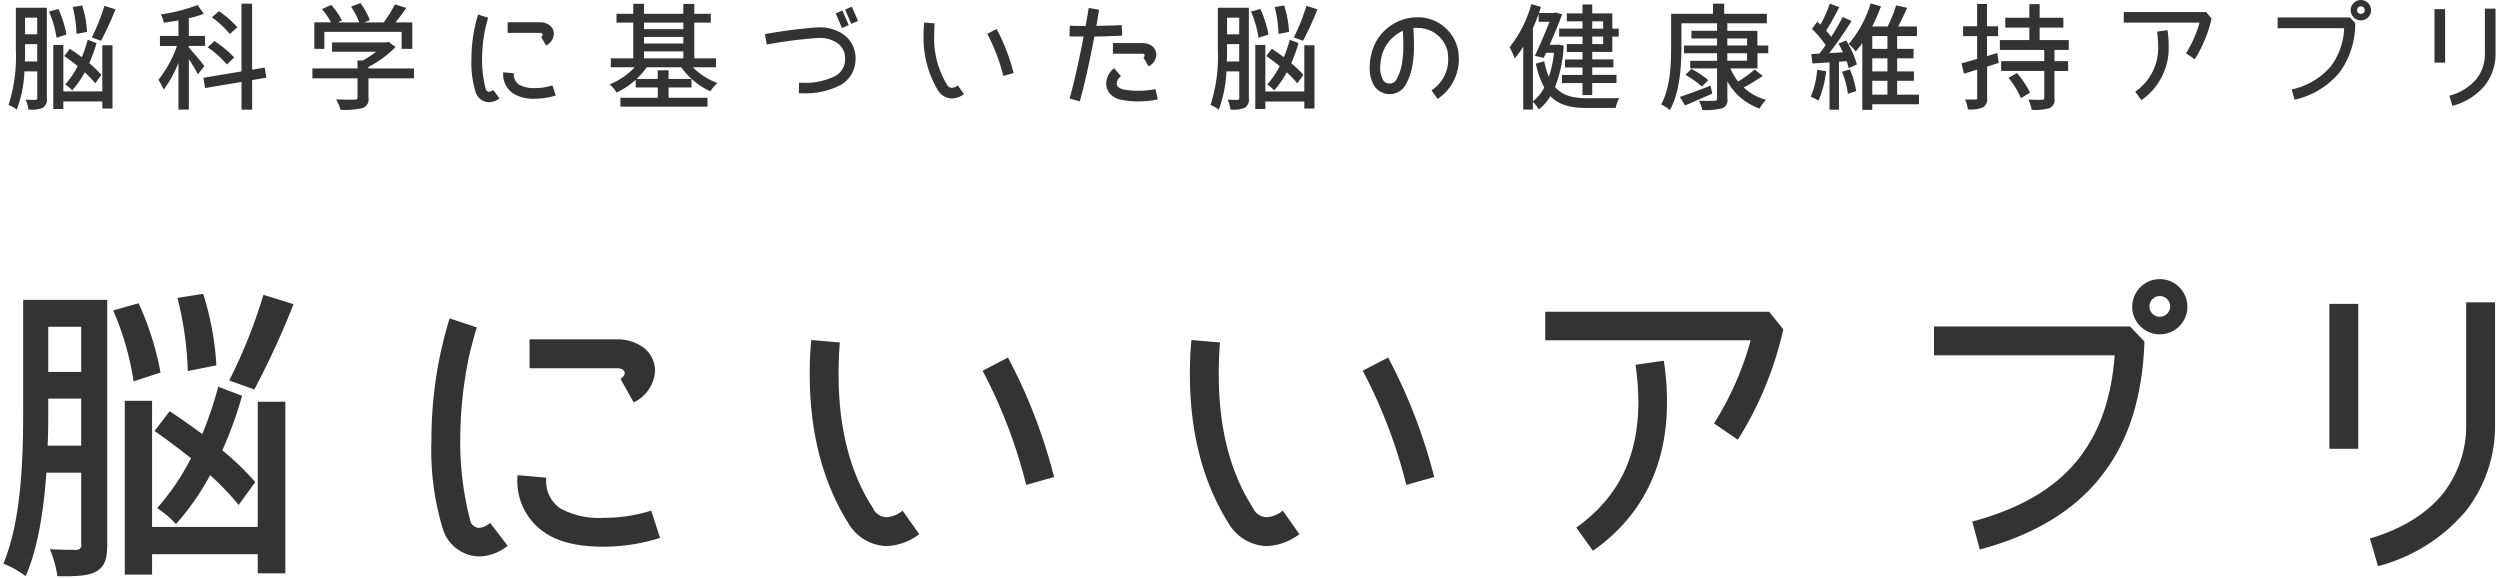
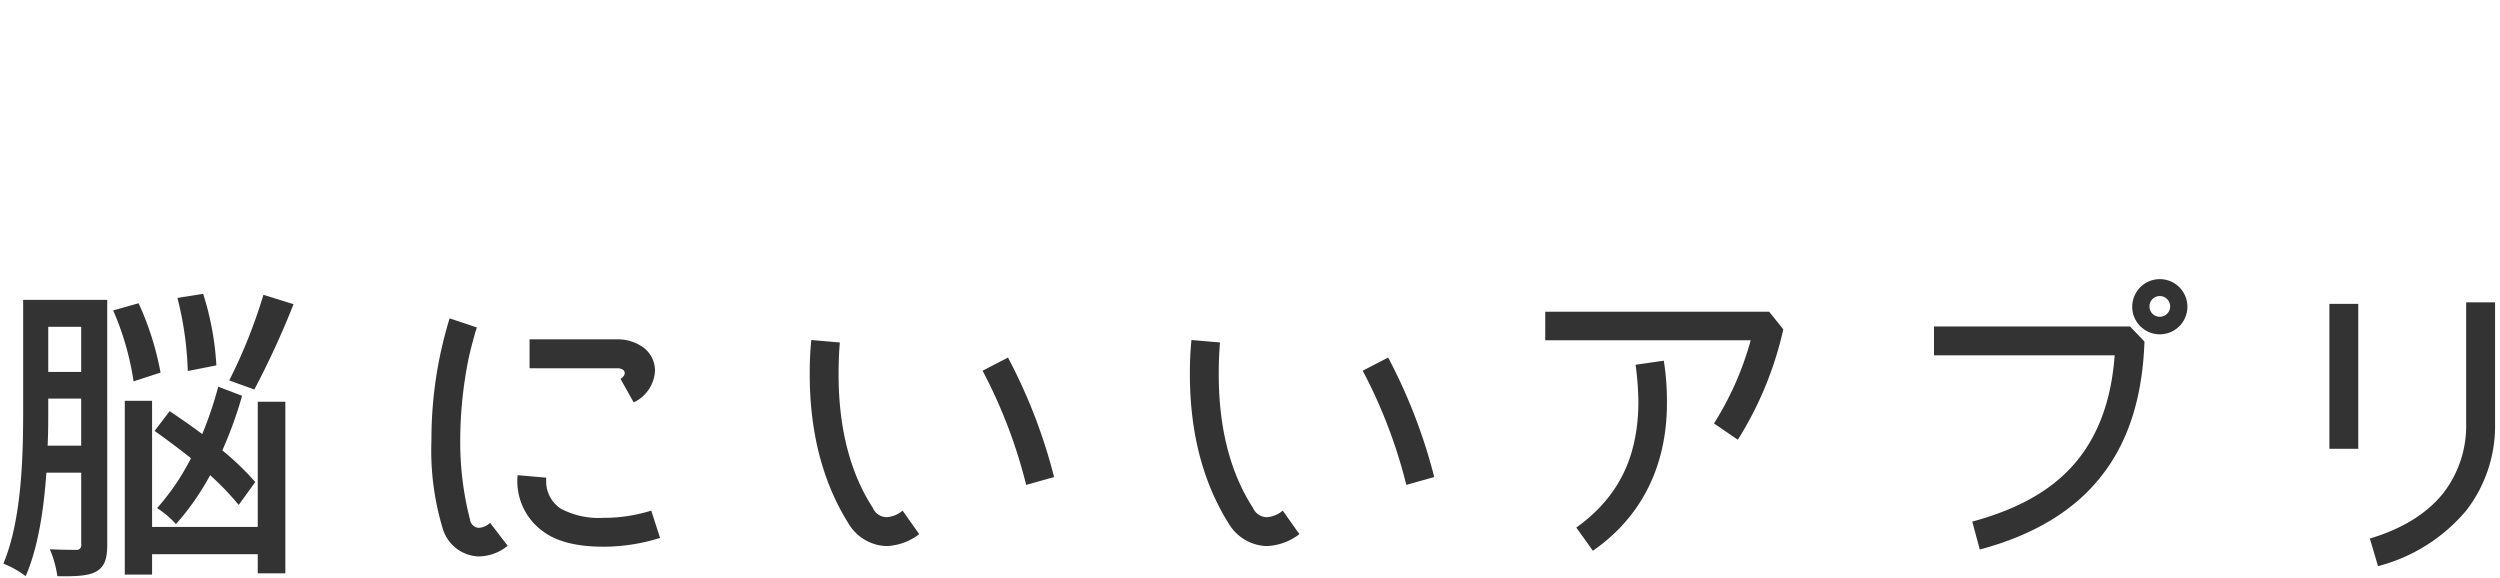
<svg xmlns="http://www.w3.org/2000/svg" id="logo_txt.svg" viewBox="0 0 302 70" width="301.875" height="69.781">
  <defs>
    <style>.cls-1{fill:#333;fill-rule:evenodd}</style>
  </defs>
  <path id="txt" class="cls-1" d="M523.123 60.489a63.479 63.479 0 0 1-4.142 10.373l3.04 1.1a103.614 103.614 0 0 0 4.749-10.334zm-5.7 8.549a34.809 34.809 0 0 0-1.6-8.663l-3.116.494a40.534 40.534 0 0 1 1.254 8.853zm4.712 14.134a32.768 32.768 0 0 0-3.99-3.838 48.871 48.871 0 0 0 2.394-6.611l-2.888-1.1a46.312 46.312 0 0 1-1.937 5.737 97.59 97.59 0 0 0-3.952-2.774l-1.823 2.394a99.12 99.12 0 0 1 4.407 3.305 28.555 28.555 0 0 1-4.1 6.041 11.372 11.372 0 0 1 2.28 1.938 31.032 31.032 0 0 0 4.142-5.927 32.69 32.69 0 0 1 3.457 3.609zm-25.153-4.407c.076-1.444.076-2.85.076-4.1v-1.6h3.99v5.7h-4.066zm.076-8.929v-5.471h3.99v5.471h-3.99zm-3.039 4.825c0 5.547-.19 13.108-2.394 18.389a11.752 11.752 0 0 1 2.7 1.52c1.52-3.5 2.2-8.131 2.507-12.538h4.218V90.7a.554.554 0 0 1-.608.684c-.418 0-1.748 0-3.192-.076a12.87 12.87 0 0 1 .912 3.268c2.318.038 3.762-.038 4.712-.57 1.063-.608 1.329-1.634 1.329-3.267V61.1h-10.184v13.561zm16.641-4.749a35.345 35.345 0 0 0-2.659-8.4l-3.078.874a33.846 33.846 0 0 1 2.47 8.587zm-1.025 3.419h-3.306V94.38h3.306v-2.47h12.8v2.318h3.343V73.446h-3.343v15.16h-12.8V73.332zM570.1 86.63a19.024 19.024 0 0 1-5.775.874 9.808 9.808 0 0 1-5.167-1.1 3.932 3.932 0 0 1-1.786-3.382v-.382l-3.457-.3a4.129 4.129 0 0 0-.038.684 7.485 7.485 0 0 0 3.267 6.231c1.824 1.292 4.37 1.748 7.181 1.748a22.88 22.88 0 0 0 6.839-1.064zm-2.127-13.108a4.5 4.5 0 0 0 2.583-3.837 3.527 3.527 0 0 0-1.406-2.812 5.307 5.307 0 0 0-3.191-.988h-10.6v3.5h10.6c1.026 0 1.254.76.418 1.292zm-18.77 15.2a1.171 1.171 0 0 1-1.063-1.026 37.56 37.56 0 0 1-1.178-9.613 50.3 50.3 0 0 1 .988-9.764c.266-1.216.531-2.2.721-2.85a3.74 3.74 0 0 1 .228-.76 1.549 1.549 0 0 1 .076-.266l-3.3-1.1a49.666 49.666 0 0 0-2.2 14.742 32.741 32.741 0 0 0 1.33 10.6l.038.114a4.7 4.7 0 0 0 4.331 3.382 5.627 5.627 0 0 0 3.534-1.292l-2.128-2.774a2.216 2.216 0 0 1-1.38.604zm61.03-19.035a61.049 61.049 0 0 1 5.281 13.83l3.382-.95a65.292 65.292 0 0 0-5.586-14.476zm-11.628 17.741a1.859 1.859 0 0 1-1.672-1.14c-2.66-4.1-4.142-9.461-4.142-16.148 0-1.254.038-2.546.152-3.875l-3.457-.3a39.337 39.337 0 0 0-.19 4.179c0 7.219 1.672 13.222 4.673 18.009a5.557 5.557 0 0 0 4.6 2.774h.038a6.933 6.933 0 0 0 3.951-1.444l-2.014-2.85a3.345 3.345 0 0 1-1.939.795zm57.674-17.743a61.048 61.048 0 0 1 5.282 13.83l3.381-.95a65.341 65.341 0 0 0-5.585-14.476zm-11.626 17.743a1.859 1.859 0 0 1-1.672-1.14c-2.659-4.1-4.141-9.461-4.141-16.148 0-1.254.038-2.546.152-3.875l-3.458-.3a39.337 39.337 0 0 0-.19 4.179c0 7.219 1.672 13.222 4.674 18.009a5.556 5.556 0 0 0 4.6 2.774h.038a6.928 6.928 0 0 0 3.951-1.444l-2.013-2.85a3.348 3.348 0 0 1-1.941.795zm44.676-18.465a36.207 36.207 0 0 1 .342 4.521c-.038 5.813-1.785 11.094-7.522 15.2l2.013 2.812c6.763-4.711 9-11.512 8.967-18.009a31.166 31.166 0 0 0-.38-5.015zm-10.942-6.421V66h24.886a37.262 37.262 0 0 1-4.445 10.069l2.888 1.976a42.551 42.551 0 0 0 5.509-13.374l-1.71-2.128h-27.128zm47.089 1.786h23.747l1.748 1.824c-.228 6.5-1.824 11.968-5.168 16.224-3.3 4.255-8.244 7.219-14.779 8.967l-.912-3.382c6.041-1.634 10.22-4.179 12.956-7.713 2.47-3.191 3.913-7.257 4.293-12.424h-21.885v-3.5zm26.1-2.394a1.254 1.254 0 1 1 1.253 1.216 1.24 1.24 0 0 1-1.25-1.217zm-2.09 0a3.343 3.343 0 1 0 3.343-3.343 3.341 3.341 0 0 0-3.34 3.342zm27.382-.342h-3.5v17.553h3.5V61.591zm13.07-.19v14.665a13.336 13.336 0 0 1-2.736 8.4c-1.862 2.356-4.749 4.293-8.929 5.547l.988 3.344a20.767 20.767 0 0 0 10.677-6.725 16.755 16.755 0 0 0 3.5-10.562V61.4h-3.5z" transform="translate(-491.625 -24.781)" />
-   <path id="txt-2" data-name="txt" class="cls-1" d="M503.859 25.49a23.413 23.413 0 0 1-1.527 3.824l1.121.406a38.2 38.2 0 0 0 1.75-3.81zm-2.1 3.152a12.849 12.849 0 0 0-.589-3.194l-1.148.182a14.954 14.954 0 0 1 .462 3.264zm1.737 5.211a12.166 12.166 0 0 0-1.471-1.415 18.029 18.029 0 0 0 .881-2.438l-1.064-.406a17.1 17.1 0 0 1-.715 2.115c-.49-.364-.994-.714-1.456-1.023l-.671.883c.518.364 1.079.784 1.625 1.219a10.492 10.492 0 0 1-1.513 2.227 4.2 4.2 0 0 1 .841.714 11.445 11.445 0 0 0 1.526-2.185 11.955 11.955 0 0 1 1.275 1.331zm-9.273-1.625c.028-.532.028-1.051.028-1.513v-.589h1.47v2.1h-1.5zm.028-3.292v-2.018h1.47v2.017h-1.47zm-1.121 1.779a19.181 19.181 0 0 1-.883 6.78 4.315 4.315 0 0 1 1 .56 14.763 14.763 0 0 0 .925-4.622h1.554v3.194a.2.2 0 0 1-.224.252c-.154 0-.644 0-1.176-.028a4.748 4.748 0 0 1 .336 1.2 3.688 3.688 0 0 0 1.737-.21 1.2 1.2 0 0 0 .49-1.2V25.714h-3.754v5zm6.135-1.751a13.039 13.039 0 0 0-.98-3.1l-1.135.322a12.492 12.492 0 0 1 .911 3.166zm-.378 1.261h-1.219v7.76h1.219v-.91h4.721v.855h1.232v-7.664h-1.232v5.589h-4.721v-5.631zm21.072-2.143a11.554 11.554 0 0 0-2.228-1.947l-.854.742a11.4 11.4 0 0 1 2.171 2.031zm-.379 3.656a13.142 13.142 0 0 0-2.395-1.989l-.826.756a12.064 12.064 0 0 1 2.339 2.087zm-3.614 1.037c-.266-.364-1.456-1.793-1.877-2.227v-.2h1.962v-1.216h-1.962v-2.144a13.194 13.194 0 0 0 1.807-.532l-.742-1.065a21.022 21.022 0 0 1-4.454 1.135 3.971 3.971 0 0 1 .364 1.009c.56-.084 1.162-.168 1.765-.28v1.877h-2.241v1.218h2.059a13.936 13.936 0 0 1-2.242 4.1 8.142 8.142 0 0 1 .631 1.2 13.633 13.633 0 0 0 1.793-3.264v5.673h1.26v-6.112a19.112 19.112 0 0 1 1.093 1.849zm5.786.448v-8h-1.289v8.208l-4.609.77.2 1.247 4.412-.742v3.362h1.289v-3.586l1.723-.294-.2-1.219zm18.115-2.523h1.288v-3.207h-2.031c.434-.532.9-1.149 1.3-1.751l-1.373-.434a14.647 14.647 0 0 1-1.359 2.185h-2.367l.686-.266a8.3 8.3 0 0 0-1.134-2.073l-1.135.42a10.383 10.383 0 0 1 .981 1.919h-2.592l.5-.238a8.6 8.6 0 0 0-1.3-1.877l-1.121.5a8.794 8.794 0 0 1 1.093 1.611h-2.017V30.7h1.218v-2.059h9.358V30.7zm-4.021 2.185a12.559 12.559 0 0 0 3.278-2.409l-.84-.63-.28.07h-6.57v1.135h5.323a11.081 11.081 0 0 1-1.583 1.051h-.658v.966h-5.463v1.2h5.463v2.3c0 .21-.07.266-.351.28s-1.26.014-2.241-.028a7.016 7.016 0 0 1 .547 1.261 9.734 9.734 0 0 0 2.619-.2 1.1 1.1 0 0 0 .756-1.275v-2.334h5.519v-1.2h-5.519v-.186zm22.291 2.241a7.022 7.022 0 0 1-2.13.322 3.619 3.619 0 0 1-1.9-.406 1.45 1.45 0 0 1-.658-1.247v-.14l-1.275-.112a1.523 1.523 0 0 0-.014.252 2.761 2.761 0 0 0 1.205 2.3 4.592 4.592 0 0 0 2.647.644 8.438 8.438 0 0 0 2.522-.392zm-.785-4.833a1.659 1.659 0 0 0 .953-1.415 1.3 1.3 0 0 0-.519-1.037 1.956 1.956 0 0 0-1.176-.364h-3.91v1.289h3.908c.378 0 .462.28.154.476zm-6.92 5.6a.432.432 0 0 1-.392-.378 13.857 13.857 0 0 1-.434-3.544 18.559 18.559 0 0 1 .364-3.6c.1-.448.2-.812.266-1.051a1.38 1.38 0 0 1 .084-.28.573.573 0 0 1 .028-.1l-1.218-.406a18.3 18.3 0 0 0-.813 5.435 12.053 12.053 0 0 0 .491 3.908l.014.042a1.733 1.733 0 0 0 1.6 1.247 2.073 2.073 0 0 0 1.3-.476l-.784-1.023a.818.818 0 0 1-.506.233zm23.551-4.048h-4.762v-.84h4.762v.84zm-4.762-3.544v-.78h4.762v.784h-4.762zm4.762 1.751h-4.762v-.8h4.762v.8zm1.331 1.793v-4.324h2v-1.065h-2v-1.2h-1.331v1.2h-4.762v-1.219h-1.3v1.219h-2.031v1.065h2.031v4.328H565.2v1.079h2.885A8.345 8.345 0 0 1 565.061 35a4.4 4.4 0 0 1 .84.994 9.784 9.784 0 0 0 2.311-1.541v.925h2.676v1.247h-4.525V37.7h10.548v-1.074H572.2v-1.247h2.774v-1.037H572.2v-1.05h-1.316v1.05h-2.564a8.88 8.88 0 0 0 1.233-1.415h4.174a8.9 8.9 0 0 0 3.53 2.913 5.313 5.313 0 0 1 .855-1.008 8.007 8.007 0 0 1-2.97-1.905h2.8v-1.078h-2.633zm19.531.07a3.6 3.6 0 0 1-1.835 3.18 9.3 9.3 0 0 1-4.679.981h-.35L588 34.8h.336a8.023 8.023 0 0 0 4.02-.8 2.254 2.254 0 0 0 1.219-2.1v-.023a2.211 2.211 0 0 0-.77-1.751 3.6 3.6 0 0 0-2.41-.742c-.182 0-.378.014-.588.028-2.7.238-4.062.476-5.715.756l-.224-1.261c1.667-.28 3.095-.532 5.827-.77a6.05 6.05 0 0 1 .7-.042 4.848 4.848 0 0 1 3.25 1.065 3.545 3.545 0 0 1 1.205 2.717v.042zm-2.4-5.519c.365.883.757 1.779.757 1.779l.812-.35c0-.014-.392-.9-.756-1.765zm1.948-.812l-.813.364c.35.8.742 1.723.756 1.723l.813-.35zm16.407 3.295a22.563 22.563 0 0 1 1.947 5.1l1.246-.35a24.032 24.032 0 0 0-2.059-5.337zm-4.287 6.542A.685.685 0 0 1 605.9 35a10.761 10.761 0 0 1-1.527-5.953c0-.462.014-.938.056-1.429l-1.275-.112a14.514 14.514 0 0 0-.07 1.541 12.3 12.3 0 0 0 1.723 6.64 2.05 2.05 0 0 0 1.7 1.023h.014a2.556 2.556 0 0 0 1.457-.532l-.742-1.05a1.237 1.237 0 0 1-.719.293zm24.658.154a10.586 10.586 0 0 1-2.115.2 8.153 8.153 0 0 1-1.779-.168 1.245 1.245 0 0 1-.631-.308.619.619 0 0 1-.168-.392 1.287 1.287 0 0 1 .518-.9l-.84-.967a2.493 2.493 0 0 0-.952 1.863 1.842 1.842 0 0 0 .5 1.261 2.412 2.412 0 0 0 1.3.7 10.028 10.028 0 0 0 2.046.2 11.673 11.673 0 0 0 2.409-.238zm-5.155-4.286h3.572c.294 0 .392.266.126.448l.616 1.079a1.64 1.64 0 0 0 .953-1.415 1.342 1.342 0 0 0-.518-1.037 1.962 1.962 0 0 0-1.173-.364h-3.572v1.289zm1.065-3.474c-1.023.056-2.1.084-3.068.1.21-1.191.336-1.961.336-1.961l-1.261-.21s-.14.868-.378 2.185c-1.134 0-1.905-.028-1.919-.028l-.028 1.289s.686.014 1.695.014a2.615 2.615 0 0 1-.056.35c-.42 2.185-1.009 4.945-1.625 7.158l1.233.35c.7-2.493 1.33-5.575 1.765-7.858a71.54 71.54 0 0 0 3.376-.112zm22.374-2.325a23.413 23.413 0 0 1-1.527 3.824l1.121.406a38.2 38.2 0 0 0 1.75-3.81zm-2.1 3.152a12.849 12.849 0 0 0-.589-3.194l-1.148.182a14.954 14.954 0 0 1 .462 3.264zm1.737 5.211a12.166 12.166 0 0 0-1.471-1.415 18.029 18.029 0 0 0 .885-2.438l-1.064-.406a17.1 17.1 0 0 1-.715 2.115c-.49-.364-.994-.714-1.456-1.023l-.673.882c.518.364 1.079.784 1.625 1.219a10.492 10.492 0 0 1-1.513 2.227 4.2 4.2 0 0 1 .841.714 11.445 11.445 0 0 0 1.526-2.185 11.955 11.955 0 0 1 1.275 1.331zm-9.273-1.625c.028-.532.028-1.051.028-1.513v-.589h1.47v2.1h-1.5zm.028-3.292v-2.018h1.47v2.017h-1.47zm-1.121 1.779a19.181 19.181 0 0 1-.883 6.78 4.315 4.315 0 0 1 1 .56 14.763 14.763 0 0 0 .925-4.622h1.554v3.194a.2.2 0 0 1-.224.252c-.154 0-.644 0-1.176-.028a4.748 4.748 0 0 1 .336 1.2 3.688 3.688 0 0 0 1.737-.21 1.2 1.2 0 0 0 .49-1.2V25.714h-3.754v5zm6.135-1.751a13.039 13.039 0 0 0-.98-3.1l-1.135.322a12.492 12.492 0 0 1 .911 3.166zm-.378 1.261h-1.219v7.76h1.219v-.91h4.721v.855h1.232v-7.664h-1.232v5.589h-4.721v-5.631zm16.561 2.115a5.57 5.57 0 0 1-.7 2.087.836.836 0 0 1-.785.462h-.028a.852.852 0 0 1-.812-.462 3.014 3.014 0 0 1-.322-1.471 5.7 5.7 0 0 1 .336-1.877 4.562 4.562 0 0 1 2.409-2.563c.042.658.056 1.219.056 1.723a11.3 11.3 0 0 1-.151 2.1zm6.78-1.513a4.955 4.955 0 0 0-4.861-3.95h-.1a5.726 5.726 0 0 0-5.337 3.768 7.1 7.1 0 0 0-.406 2.311 4.252 4.252 0 0 0 .5 2.143 2.209 2.209 0 0 0 1.919 1.079h.061a2.186 2.186 0 0 0 1.807-1.009 6.931 6.931 0 0 0 .911-2.605 12.988 12.988 0 0 0 .168-2.325c0-.6-.028-1.275-.07-2.059.154-.014.294-.028.448-.028a.606.606 0 0 1 .07.014 3.683 3.683 0 0 1 3.628 2.872 6.614 6.614 0 0 1 .07.9 4.456 4.456 0 0 1-2.017 3.782l.729 1.05a5.779 5.779 0 0 0 2.577-4.833 7.385 7.385 0 0 0-.094-1.111zm16.253-2.577v-.883h1.323v.882h-1.32zm0 .967h1.323v.9h-1.32v-.9zm-4.006 0h2.829v.9H681v.966h1.9v.9h-2.115v.966h2.115v.91h-2.49v.98h2.49v1.457h1.177v-1.463h2.941v-.98h-2.938v-.91h2.563v-.968h-2.563v-.9h2.437v-1.859h.771v-.967h-.771V26.4h-2.437v-1.078h-1.18V26.4H681v.967h1.9v.882h-2.829v.967zm-3.18-1.023c.252-.56.49-1.149.7-1.737v.966h1.317c-.49 1.219-1.177 2.858-1.779 4.118l1.079.252.28-.616h.966a14.01 14.01 0 0 1-.63 2.914 10.2 10.2 0 0 1-.56-1.891l-1.009.294a10.858 10.858 0 0 0 1.009 2.886 5.056 5.056 0 0 1-1.373 1.681v-8.868zm2.031 2.017a75.017 75.017 0 0 0 1.513-3.684l-.813-.238-.2.07h-1.807c.1-.252.168-.49.252-.742l-1.162-.336a14.765 14.765 0 0 1-2.634 5.225 10.191 10.191 0 0 1 .617 1.359 11.938 11.938 0 0 0 1.036-1.443v7.634h1.163V37.1a4.5 4.5 0 0 1 .714.939 6.052 6.052 0 0 0 1.415-1.611c1.065 1.107 2.493 1.429 4.4 1.429h3.5a4.3 4.3 0 0 1 .435-1.191c-.673.014-3.348.014-3.881.014-1.666 0-2.969-.294-3.894-1.359a15.944 15.944 0 0 0 1.051-5.015l-.686-.126-.211.028h-.812zm19.489 4.945c-1.373.532-2.774 1.05-3.712 1.359l.616 1.037c.981-.406 2.171-.938 3.306-1.429zm-3.04-1.317a12.38 12.38 0 0 1 2 1.429l.771-.784a12.343 12.343 0 0 0-2.046-1.359zm7.466-1.7h-2.395v-.91h2.395v.91zm0-1.849h-2.395v-.85h2.395v.854zm2.564.939v-.935h-1.317v-1.779h-3.642V27.6h4.79v-1.144h-5.168v-1.233h-1.359v1.233h-5.071v4.062c0 2.045-.1 4.9-1.2 6.906a5.064 5.064 0 0 1 1.051.7c1.205-2.129 1.4-5.393 1.4-7.606V27.6h4.315v.91h-3.11v.93h3.11v.854h-4.006v.939h4.006v.91h-3.25v.925h3.25V36.7c0 .224-.084.294-.322.294s-1.065.028-1.877-.014a4.723 4.723 0 0 1 .406 1.121 7.9 7.9 0 0 0 2.395-.2 1.031 1.031 0 0 0 .645-1.2v-2.064a7.164 7.164 0 0 0 3.894 3.292 4.84 4.84 0 0 1 .8-1.051 6.437 6.437 0 0 1-2.717-1.5 22.587 22.587 0 0 0 2.311-1.4l-.98-.77a15.193 15.193 0 0 1-2 1.443 6.192 6.192 0 0 1-.939-1.583h3.278v-1.835h1.306zm5.929 2a10.7 10.7 0 0 1-.785 3.278 6.622 6.622 0 0 1 .953.462 12.78 12.78 0 0 0 .91-3.558zm3 .238a10.56 10.56 0 0 1 .715 2.675l1.008-.322a10.593 10.593 0 0 0-.77-2.633zm-.42-3.4a10.744 10.744 0 0 1 .533 1.051l-1.653.1c.91-1.163 1.919-2.647 2.7-3.894l-1.078-.49a25.477 25.477 0 0 1-1.387 2.409 8.5 8.5 0 0 0-.617-.756c.505-.77 1.107-1.891 1.6-2.844l-1.148-.42a16.778 16.778 0 0 1-1.135 2.549c-.126-.126-.252-.252-.378-.364l-.658.869a13.413 13.413 0 0 1 1.666 1.975 25.15 25.15 0 0 1-.756 1.023l-.981.056.127 1.135c.616-.028 1.316-.084 2.073-.126v5.729h1.148v-5.814l.925-.07a7.768 7.768 0 0 1 .252.854l.994-.462a11.434 11.434 0 0 0-1.3-2.9zm5.925 6.177H718v-1.677h1.835v1.681zM718 30.7v-1.554h1.835V30.7H718zm0 1.149h1.835v1.583H718v-1.583zm3.012 2.717h2.031v-1.134h-2.031v-1.583H723V30.7h-1.989v-1.554h2.4v-1.163h-2.269c.35-.672.743-1.5 1.093-2.255l-1.345-.294a18.162 18.162 0 0 1-1.023 2.549h-1.877a22.434 22.434 0 0 0 1.065-2.437L717.8 25.2a13.665 13.665 0 0 1-2.647 4.9 8.64 8.64 0 0 1 .84.911 9.788 9.788 0 0 0 .8-1.023v8.1H718v-.678h5.66v-1.163h-2.648v-1.68zM731.9 29.16h1.345v-1.2H731.9v-2.7h-1.2v2.7H729v1.2h1.7v2.759c-.714.21-1.372.392-1.891.532l.3 1.261 1.6-.5v3.376a.2.2 0 0 1-.238.252c-.154 0-.686 0-1.232-.014a5.273 5.273 0 0 1 .35 1.2 3.823 3.823 0 0 0 1.821-.238 1.177 1.177 0 0 0 .5-1.2v-3.74l1.415-.448-.178-1.2-1.247.378V29.16zm2.606 5.043a10.858 10.858 0 0 1 1.5 2.465l1.107-.658a11.7 11.7 0 0 0-1.583-2.381zm3.768-4.567v-1.513h2.871v-1.191h-2.871v-1.653h-1.247v1.653h-2.914v1.191h2.914v1.513h-3.572v1.191h5.379v1.359h-5.225v1.191h5.225V36.6c0 .2-.056.252-.266.266s-.939.014-1.653-.028a5.147 5.147 0 0 1 .392 1.247 6.235 6.235 0 0 0 2.171-.21 1.121 1.121 0 0 0 .589-1.247v-3.25h1.652v-1.193h-1.652v-1.359h1.733v-1.19h-3.529zm14.226-1.023a13.36 13.36 0 0 1 .127 1.667 6.42 6.42 0 0 1-2.774 5.6l.742 1.036a7.682 7.682 0 0 0 3.306-6.64 11.5 11.5 0 0 0-.14-1.849zm-4.034-2.367v1.275h9.175A13.724 13.724 0 0 1 756 31.233l1.065.728a15.686 15.686 0 0 0 2.031-4.931l-.63-.784h-10zm18.634.654h8.755l.645.672a9.994 9.994 0 0 1-1.9 5.981 9.846 9.846 0 0 1-5.449 3.306l-.351-1.242a8.568 8.568 0 0 0 4.777-2.843 8.253 8.253 0 0 0 1.583-4.58h-8.06V26.9zm9.624-.883a.462.462 0 1 1 .462.448.457.457 0 0 1-.467-.443zm-.771 0a1.233 1.233 0 1 0 1.233-1.233 1.232 1.232 0 0 0-1.238 1.238zm11.435-.126h-1.289v6.471h1.289V25.9zm4.818-.07v5.407a4.919 4.919 0 0 1-1.008 3.1 6.382 6.382 0 0 1-3.292 2.045l.364 1.233a7.653 7.653 0 0 0 3.936-2.479 6.173 6.173 0 0 0 1.289-3.894v-5.407H792.2z" transform="translate(-491.625 -24.781)" />
</svg>